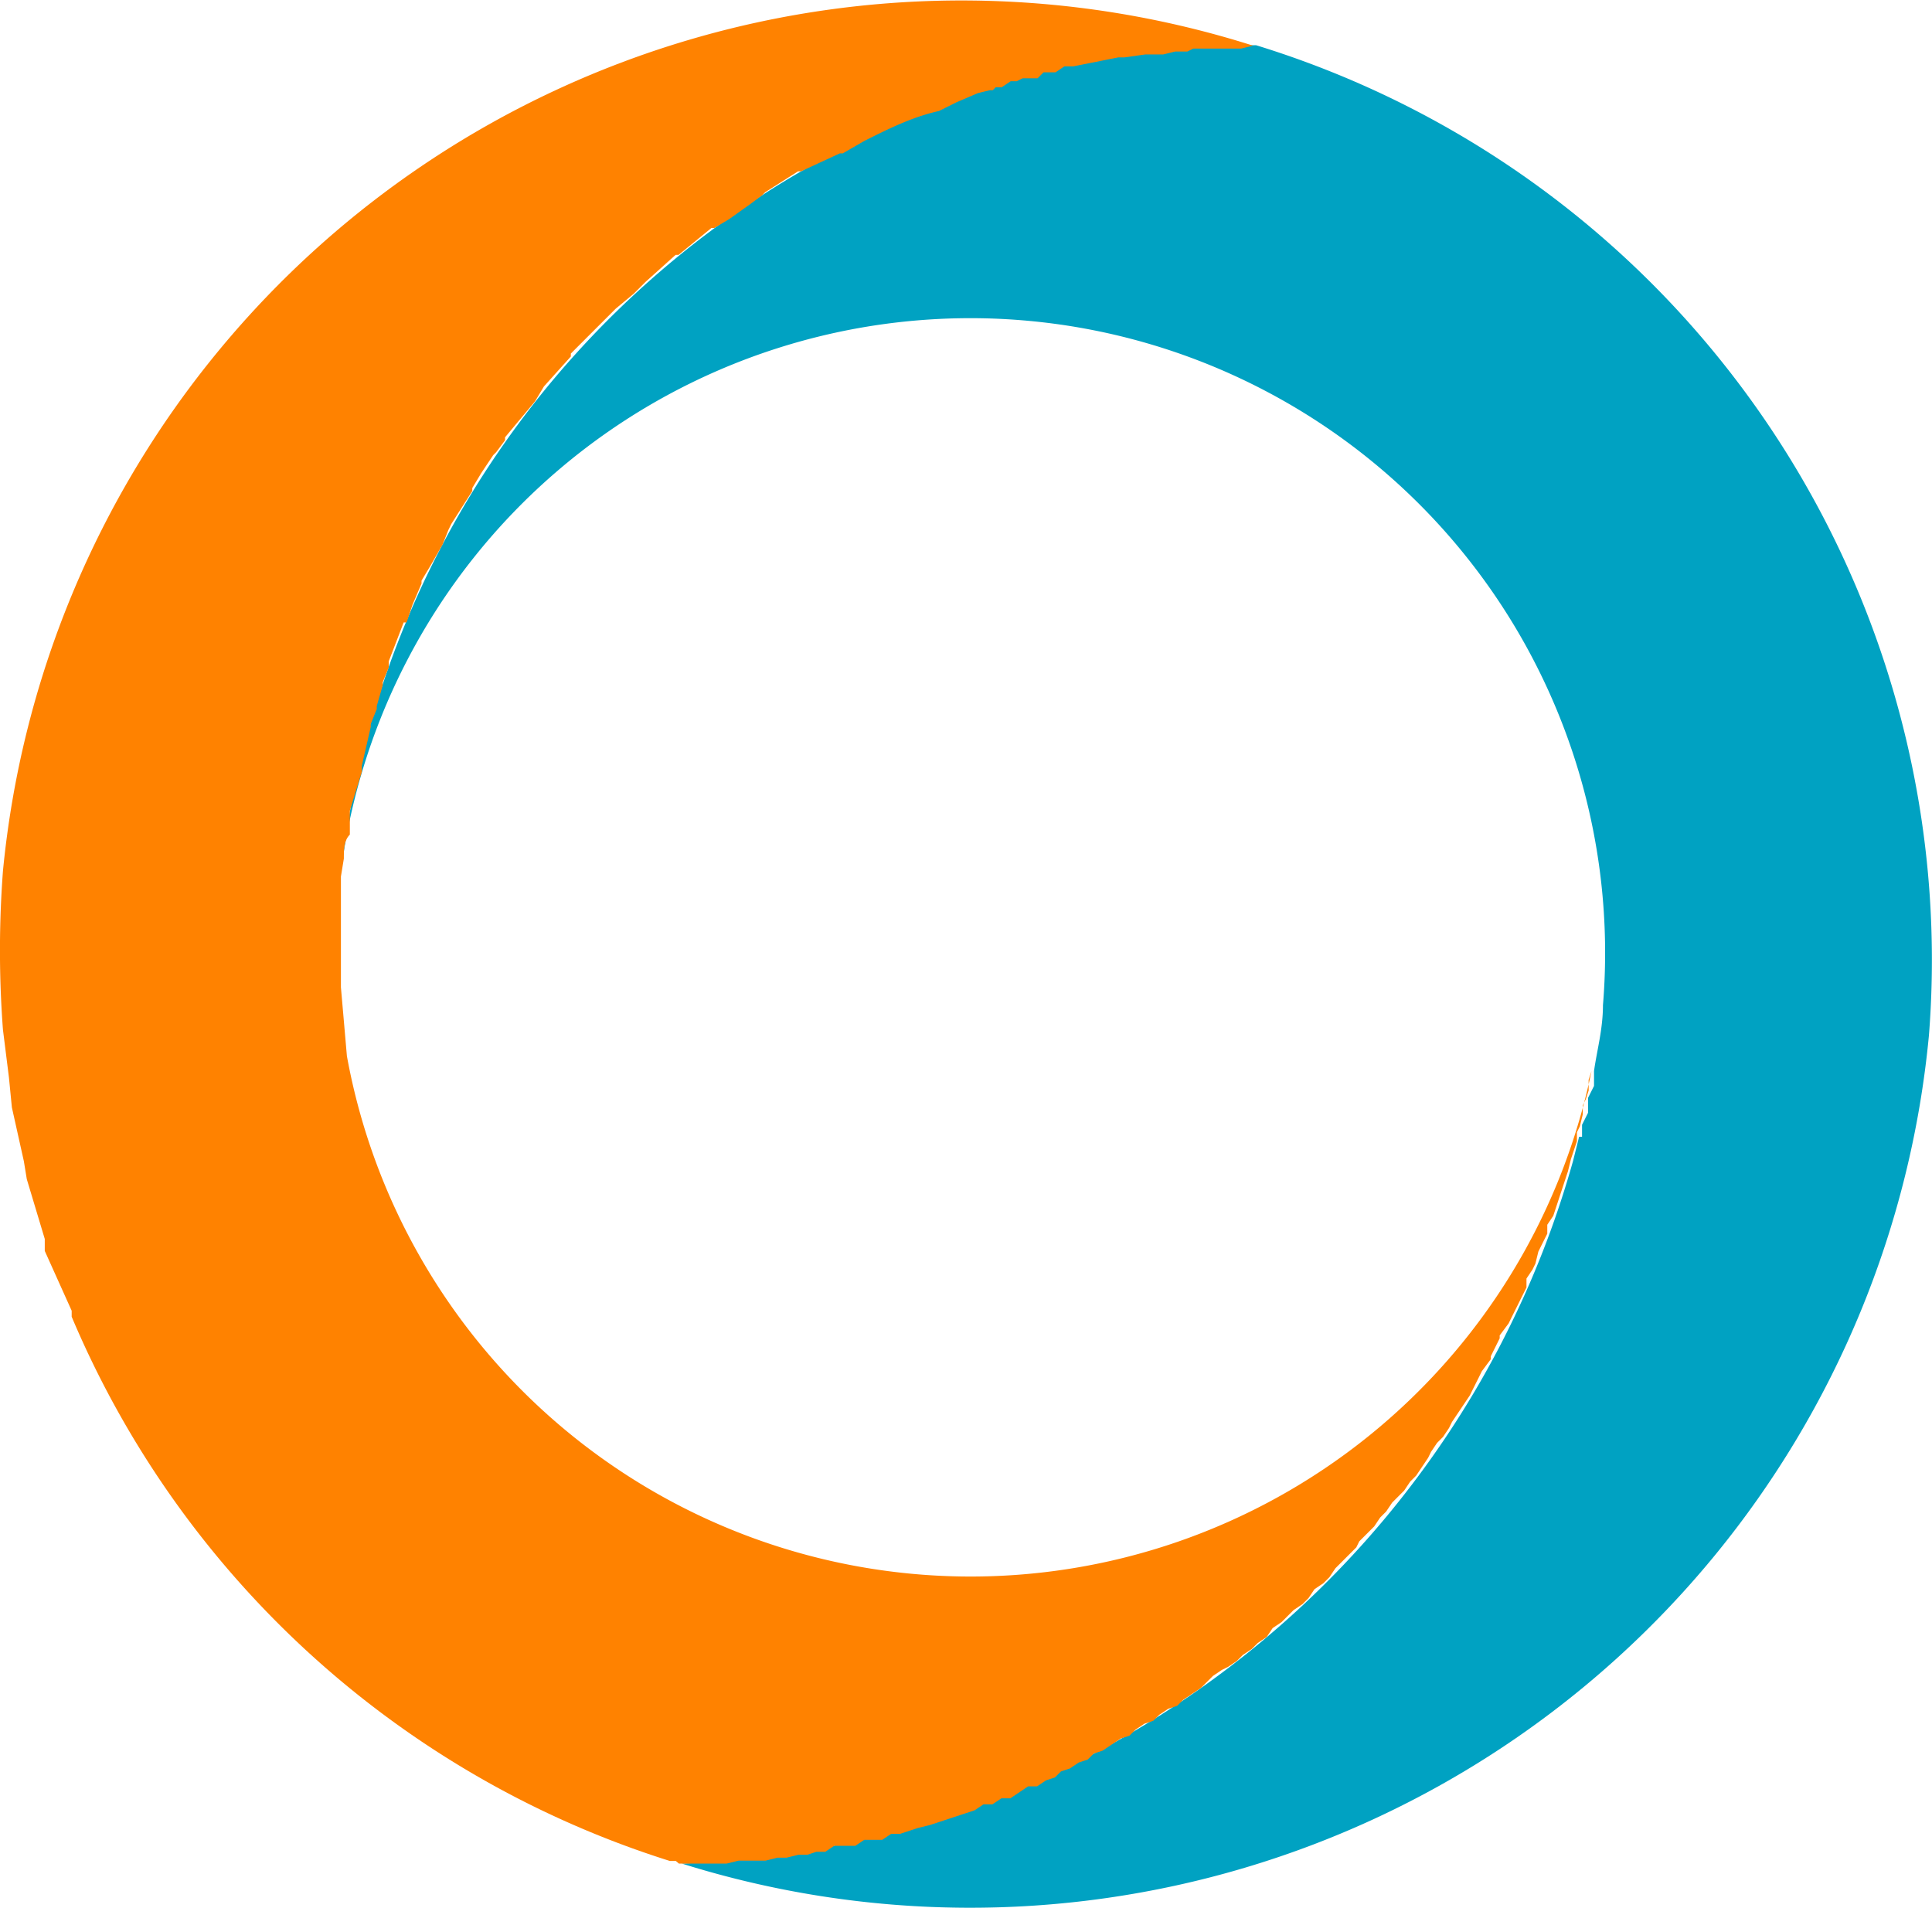
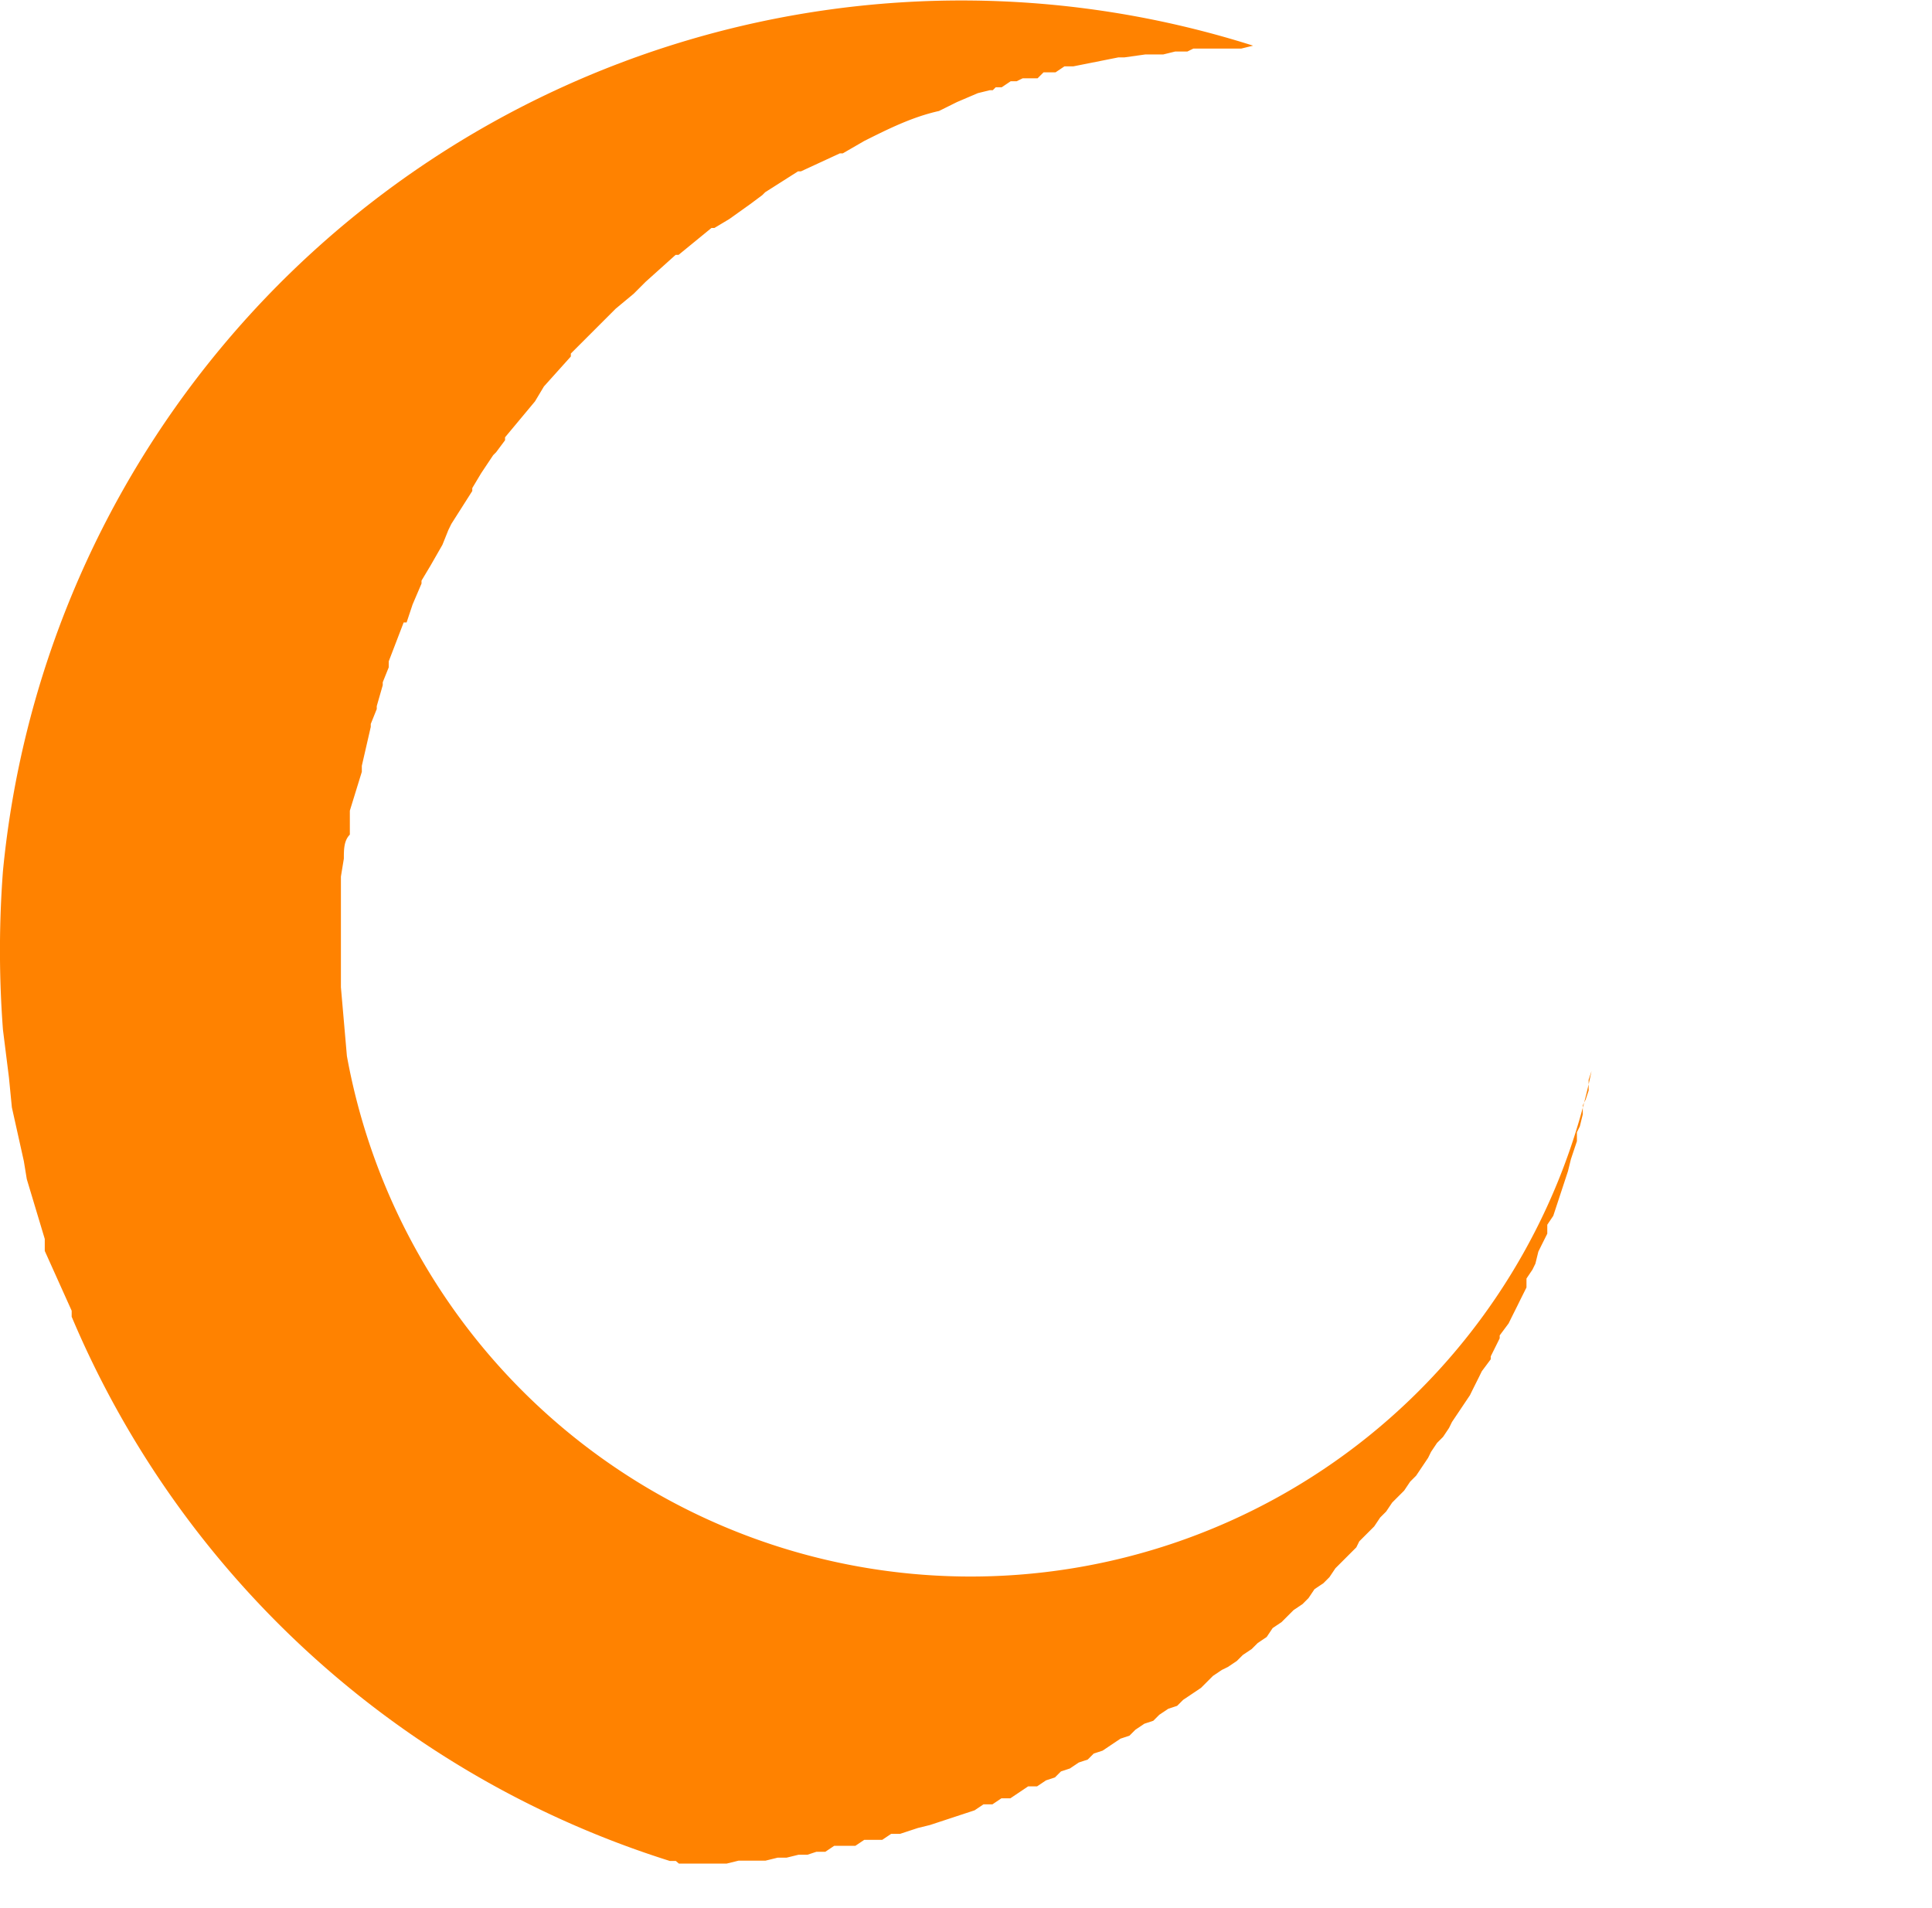
<svg xmlns="http://www.w3.org/2000/svg" xmlns:ns1="http://www.inkscape.org/namespaces/inkscape" xmlns:ns2="http://sodipodi.sourceforge.net/DTD/sodipodi-0.dtd" width="17.092mm" height="16.877mm" viewBox="0 0 17.092 16.877" version="1.1" id="svg879" ns1:version="1.0.2 (e86c870879, 2021-01-15, custom)" ns2:docname="vite.svg">
  <defs id="defs873" />
  <ns2:namedview id="base" pagecolor="#ffffff" bordercolor="#666666" borderopacity="1.0" ns1:pageopacity="0.0" ns1:pageshadow="2" ns1:zoom="0.35" ns1:cx="226.58489" ns1:cy="280.4658" ns1:document-units="mm" ns1:current-layer="layer1" ns1:document-rotation="0" showgrid="false" fit-margin-top="0" fit-margin-left="0" fit-margin-right="0" fit-margin-bottom="0" ns1:window-width="1267" ns1:window-height="1032" ns1:window-x="104" ns1:window-y="0" ns1:window-maximized="0" />
  <g ns1:label="Layer 1" ns1:groupmode="layer" id="layer1" transform="translate(-45.883,-73.96)">
-     <path fill="#00a2c2" d="m 62.948,83.118 a 8.467,8.467 0 0 0 -5.953,-8.758 h -0.503 a 6.694,6.694 0 0 0 -1.852,0.37 7.144,7.144 0 0 0 -1.111,0.45 8.281,8.281 0 0 0 -4.657,6.747 5.615,5.615 0 0 1 11.192,0.926 c 0,0.212 -0.053,0.397 -0.079,0.582 v 0.132 l -0.053,0.106 v 0.132 l -0.053,0.106 v 0.106 h -0.026 l -0.053,0.212 a 8.52,8.52 0 0 1 -7.885,6.218 8.52,8.52 0 0 0 11.033,-7.329 z" id="path849" style="stroke-width:0.265" />
    <path fill="#ff8200" d="m 51.889,90.447 h 0.423 l 0.106,-0.026 h 0.238 l 0.106,-0.026 h 0.079 l 0.106,-0.026 h 0.079 l 0.079,-0.026 h 0.079 l 0.079,-0.053 H 53.45 l 0.079,-0.053 h 0.159 l 0.079,-0.053 h 0.079 l 0.079,-0.026 0.079,-0.026 0.106,-0.026 0.079,-0.026 0.079,-0.026 0.079,-0.026 0.079,-0.026 0.079,-0.026 0.079,-0.053 h 0.079 l 0.079,-0.053 h 0.079 l 0.079,-0.053 0.079,-0.053 h 0.079 l 0.079,-0.053 0.079,-0.026 0.053,-0.053 0.079,-0.026 0.079,-0.053 0.079,-0.026 0.053,-0.053 0.079,-0.026 0.079,-0.053 0.079,-0.053 0.079,-0.026 0.053,-0.053 0.079,-0.053 0.079,-0.026 0.053,-0.053 0.079,-0.053 0.079,-0.026 0.053,-0.053 0.079,-0.053 0.079,-0.053 0.053,-0.053 0.053,-0.053 0.079,-0.053 0.053,-0.026 0.079,-0.053 0.053,-0.053 0.079,-0.053 0.053,-0.053 0.079,-0.053 0.053,-0.079 0.079,-0.053 0.053,-0.053 0.053,-0.053 0.079,-0.053 0.053,-0.053 0.053,-0.079 0.079,-0.053 0.053,-0.053 0.053,-0.079 0.053,-0.053 0.053,-0.053 0.079,-0.079 0.026,-0.053 0.079,-0.079 0.053,-0.053 0.053,-0.079 0.053,-0.053 0.053,-0.079 0.053,-0.053 0.053,-0.053 0.053,-0.079 0.053,-0.053 0.053,-0.079 0.053,-0.079 0.026,-0.053 0.053,-0.079 0.053,-0.053 0.053,-0.079 0.026,-0.053 0.053,-0.079 0.053,-0.079 0.053,-0.079 0.026,-0.053 0.053,-0.106 0.026,-0.053 0.079,-0.106 v -0.026 l 0.079,-0.159 v -0.026 l 0.079,-0.106 0.026,-0.053 0.053,-0.106 0.026,-0.053 0.053,-0.106 v -0.079 l 0.053,-0.079 0.026,-0.053 0.026,-0.106 0.026,-0.053 0.053,-0.106 v -0.079 l 0.053,-0.079 0.026,-0.079 0.026,-0.079 0.026,-0.079 0.026,-0.079 0.026,-0.079 0.026,-0.106 0.053,-0.159 v -0.079 l 0.026,-0.053 0.026,-0.106 v -0.079 l 0.026,-0.053 0.026,-0.079 V 83.514 l 0.026,-0.079 v -0.079 0.079 A 5.609,5.609 0 0 1 48.952,83.303 l -0.053,-0.609 v -0.979 l 0.026,-0.159 c 0,-0.079 0,-0.159 0.053,-0.212 v -0.212 l 0.106,-0.344 v -0.053 l 0.079,-0.344 v -0.026 l 0.053,-0.132 v -0.026 l 0.053,-0.185 v -0.026 l 0.053,-0.132 v -0.053 l 0.132,-0.344 h 0.026 l 0.053,-0.159 0.079,-0.185 v -0.026 l 0.079,-0.132 0.106,-0.185 0.053,-0.132 0.026,-0.053 0.185,-0.291 v -0.026 l 0.079,-0.132 0.106,-0.159 0.026,-0.026 0.079,-0.106 v -0.026 l 0.265,-0.318 0.079,-0.132 0.238,-0.265 v -0.026 l 0.265,-0.265 0.132,-0.132 0.159,-0.132 0.106,-0.106 0.265,-0.238 h 0.026 l 0.291,-0.238 h 0.026 l 0.132,-0.079 0.185,-0.132 0.106,-0.079 0.026,-0.026 0.291,-0.185 h 0.026 l 0.344,-0.159 h 0.026 L 53.529,75.207 c 0.212,-0.106 0.423,-0.212 0.661,-0.265 l 0.159,-0.079 0.185,-0.079 0.106,-0.026 h 0.026 l 0.026,-0.026 h 0.053 l 0.079,-0.053 h 0.053 l 0.053,-0.026 h 0.132 l 0.053,-0.053 h 0.106 l 0.079,-0.053 h 0.079 l 0.397,-0.079 h 0.053 l 0.185,-0.026 h 0.159 l 0.106,-0.026 H 56.387 l 0.053,-0.026 h 0.423 l 0.106,-0.026 a 8.52,8.52 0 0 0 -11.06,7.303 9.34,9.34 0 0 0 0,1.402 l 0.053,0.423 0.026,0.265 0.106,0.476 0.026,0.159 0.159,0.529 v 0.106 l 0.238,0.529 v 0.053 a 8.52,8.52 0 0 0 5.292,4.815 h 0.053 z" id="path851" style="stroke-width:0.265" />
  </g>
</svg>